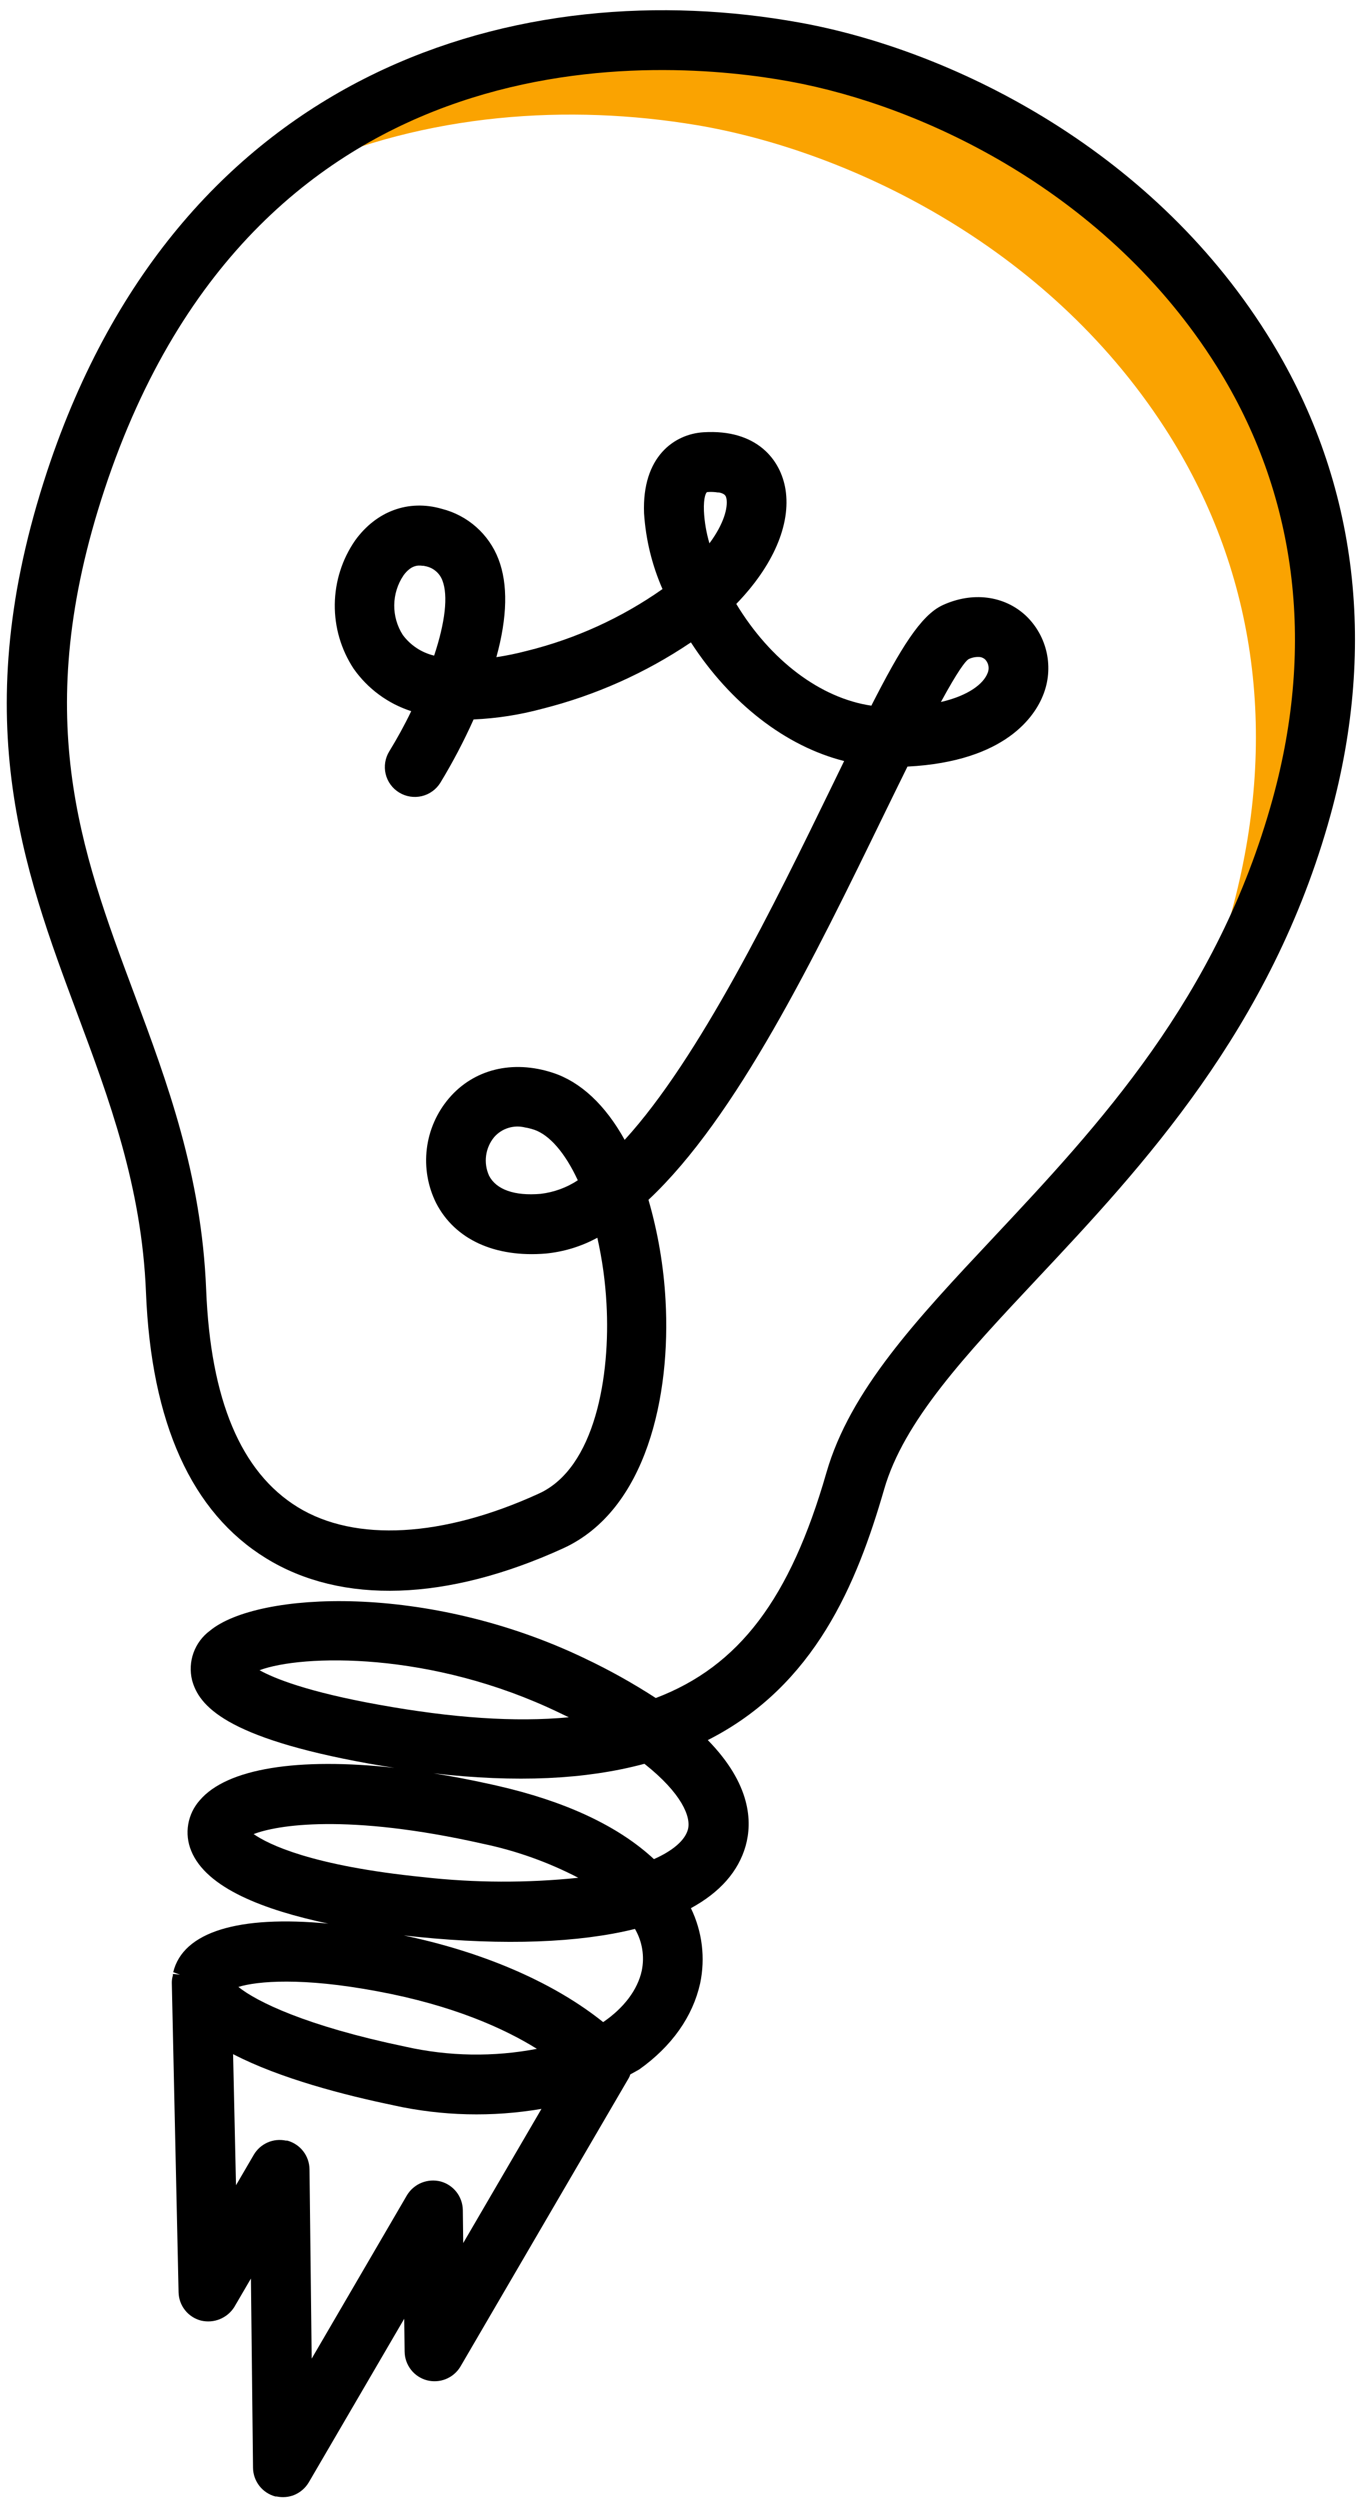
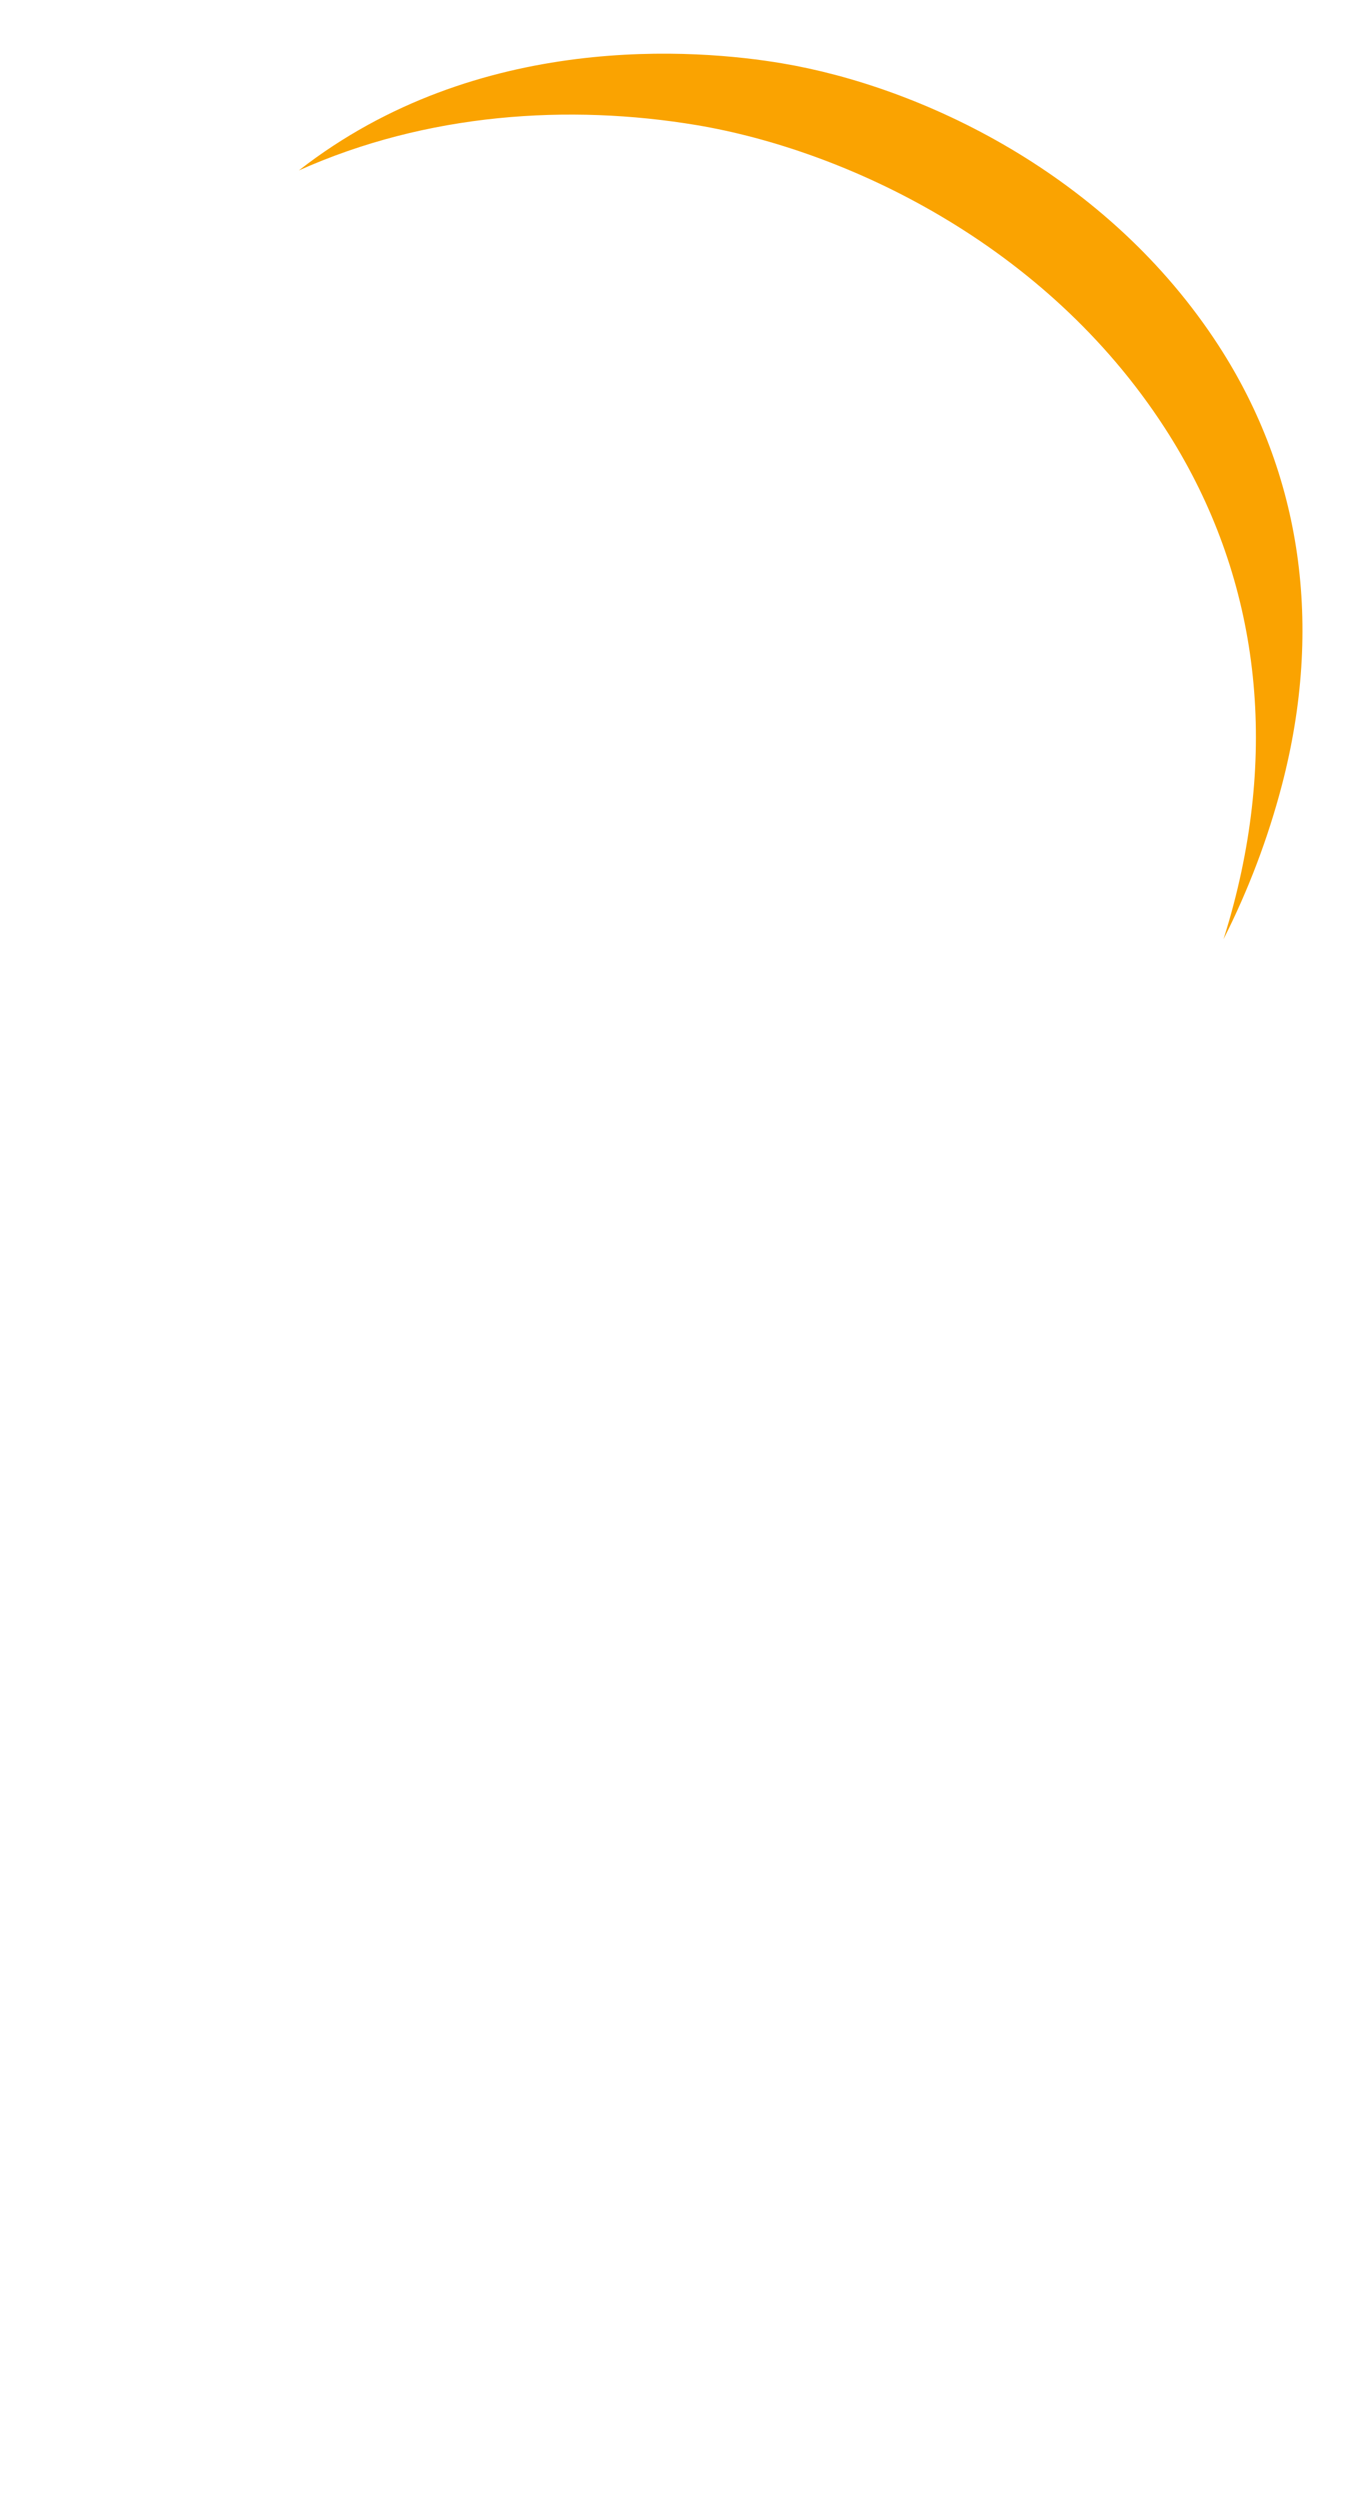
<svg xmlns="http://www.w3.org/2000/svg" width="115" height="211" viewBox="0 0 115 211" fill="none">
  <path d="M66.031 5.345C77.664 7.298 93.459 14.591 102.917 29.207C109.907 40.015 111.751 52.833 108.236 66.27C107.058 70.766 105.405 75.124 103.306 79.271C103.615 78.292 103.907 77.302 104.171 76.283C107.972 61.764 105.957 47.881 98.36 36.14C88.221 20.471 71.315 12.668 58.857 10.566C48.026 8.752 36.038 9.542 25.234 14.385C40.371 2.569 58.955 4.149 66.031 5.345Z" fill="#FAA301" />
-   <path d="M106.982 28.21C96.975 12.283 80.034 4.165 67.537 1.91C44.27 -2.309 15.364 5.413 3.989 39.751C-2.847 60.441 1.928 73.231 6.542 85.602C9.21 92.753 11.97 100.144 12.325 109.074C12.765 120.106 16.177 127.657 22.469 131.522C28.847 135.449 37.755 135.151 47.551 130.68C54.615 127.451 56.648 117.753 56.195 109.75C56.038 106.876 55.554 104.03 54.753 101.266C62.195 94.298 68.79 80.759 74.618 68.788C75.277 67.443 75.952 66.052 76.622 64.701C84.992 64.271 87.402 60.361 88.072 58.678C88.529 57.544 88.636 56.3 88.379 55.105C88.122 53.91 87.513 52.819 86.629 51.974C84.797 50.257 82.095 49.919 79.582 51.081C77.75 51.934 76.038 54.722 73.571 59.56C69.277 58.924 65.058 55.752 62.167 50.972C65.281 47.761 66.792 44.263 66.323 41.314C65.922 38.795 63.895 36.208 59.401 36.483C56.968 36.631 54.197 38.509 54.38 43.318C54.522 45.526 55.049 47.692 55.938 49.718C52.477 52.151 48.594 53.92 44.488 54.934C43.639 55.157 42.779 55.335 41.911 55.466C42.845 52.077 42.902 49.295 42.083 47.177C41.683 46.141 41.04 45.216 40.208 44.48C39.376 43.743 38.38 43.218 37.303 42.946C34.492 42.133 31.767 43.141 29.98 45.62C28.886 47.205 28.289 49.081 28.267 51.008C28.244 52.934 28.797 54.823 29.855 56.434C31.044 58.127 32.752 59.387 34.721 60.023C34.148 61.226 33.484 62.411 32.866 63.418C32.517 63.989 32.408 64.674 32.562 65.325C32.64 65.649 32.781 65.955 32.977 66.224C33.174 66.493 33.422 66.721 33.708 66.893C34.279 67.241 34.965 67.349 35.616 67.194C36.267 67.038 36.83 66.632 37.182 66.063C38.227 64.342 39.164 62.559 39.988 60.722C41.944 60.636 43.885 60.334 45.776 59.823C50.256 58.698 54.507 56.802 58.337 54.218C61.674 59.371 66.352 62.995 71.275 64.231L70.13 66.584C65.436 76.219 59.052 89.312 52.743 96.205C51.112 93.262 49.028 91.31 46.675 90.543C43.274 89.432 39.993 90.245 37.904 92.701C36.879 93.906 36.23 95.385 36.038 96.956C35.846 98.526 36.118 100.118 36.822 101.535C38.402 104.609 41.78 106.16 46.096 105.8C47.618 105.651 49.094 105.197 50.436 104.466C50.849 106.298 51.108 108.161 51.209 110.036C51.552 116.076 50.264 123.908 45.484 126.066C37.394 129.764 29.98 130.176 25.148 127.211C20.317 124.245 17.775 118.103 17.408 108.863C17.019 99.13 14.117 91.35 11.311 83.822C6.8 71.737 2.54 60.35 8.821 41.326C21.845 1.91 56.373 4.99 66.643 6.868C78.094 8.94 93.58 16.348 102.711 30.884C109.449 41.612 111.092 54.258 107.451 67.448C102.814 84.257 92.749 94.991 83.864 104.466C77.378 111.376 71.773 117.353 69.775 124.303C66.718 134.934 62.401 140.641 55.371 143.315C53.465 142.079 51.48 140.969 49.428 139.995C36.112 133.583 21.759 134.31 17.729 137.63C17.093 138.1 16.61 138.747 16.341 139.491C16.072 140.235 16.029 141.041 16.218 141.809C16.79 143.939 18.983 146.658 31.103 148.84C31.847 148.971 32.58 149.097 33.301 149.206C25.177 148.313 19.166 149.246 16.87 151.942C16.36 152.513 16.022 153.216 15.893 153.97C15.764 154.725 15.851 155.5 16.143 156.208C17.42 159.362 22.303 161.211 27.719 162.356C20.139 161.629 15.45 163.049 14.626 166.455L15.198 166.661L14.597 166.604C14.595 166.644 14.595 166.684 14.597 166.724C14.536 166.927 14.505 167.137 14.506 167.348L15.078 193.477C15.092 194.025 15.283 194.554 15.624 194.984C15.965 195.413 16.437 195.72 16.968 195.858C17.498 195.986 18.055 195.945 18.56 195.739C19.066 195.534 19.494 195.175 19.784 194.713L21.187 192.309L21.364 208.293C21.373 208.845 21.562 209.379 21.902 209.814C22.242 210.249 22.714 210.561 23.248 210.703H23.351C23.85 210.811 24.371 210.767 24.845 210.577C25.361 210.363 25.793 209.987 26.076 209.506L34.131 195.704L34.165 198.486C34.173 199.037 34.361 199.571 34.7 200.006C35.038 200.441 35.51 200.754 36.043 200.896C36.575 201.036 37.138 201 37.648 200.794C38.157 200.587 38.587 200.222 38.871 199.751L53.081 175.403C53.141 175.303 53.187 175.195 53.218 175.083L53.963 174.67C56.716 172.718 58.491 170.205 59.115 167.405C59.568 165.259 59.294 163.024 58.337 161.051C60.798 159.711 62.344 157.948 62.957 155.801C63.529 153.757 63.409 150.591 59.762 146.864C68.819 142.284 72.357 133.634 74.647 125.717C76.307 119.934 81.517 114.381 87.563 107.935C96.391 98.529 107.371 86.822 112.335 68.811C116.348 54.207 114.516 40.169 106.982 28.21ZM59.905 45.871C59.64 44.981 59.483 44.062 59.436 43.135C59.39 41.944 59.625 41.538 59.711 41.532C60.012 41.507 60.316 41.518 60.615 41.566H60.724C61.296 41.687 61.296 41.933 61.342 42.099C61.462 42.866 61.125 44.205 59.905 45.854V45.871ZM79.445 59.251C80.893 56.588 81.511 55.816 81.763 55.644C82.071 55.488 82.416 55.423 82.759 55.455C82.917 55.482 83.064 55.553 83.183 55.661C83.332 55.818 83.43 56.017 83.463 56.23C83.495 56.444 83.462 56.663 83.366 56.858C83.028 57.682 81.849 58.69 79.445 59.251ZM36.656 55.335C35.593 55.083 34.654 54.462 34.005 53.583C33.527 52.833 33.278 51.959 33.288 51.07C33.298 50.18 33.567 49.313 34.062 48.574C34.692 47.703 35.288 47.692 35.683 47.755H35.774L35.9 47.783C36.226 47.842 36.532 47.983 36.787 48.195C37.042 48.407 37.237 48.681 37.354 48.991C37.847 50.274 37.595 52.507 36.656 55.335ZM48.787 99.617C47.843 100.239 46.767 100.631 45.644 100.762C43.446 100.951 41.9 100.407 41.293 99.228C41.054 98.7 40.967 98.115 41.043 97.54C41.119 96.966 41.354 96.424 41.723 95.976C42.039 95.613 42.45 95.344 42.91 95.2C43.369 95.055 43.86 95.04 44.327 95.157L44.551 95.197C44.728 95.237 44.906 95.289 45.089 95.346C46.388 95.781 47.705 97.287 48.787 99.617ZM40.812 155.624C43.602 156.209 46.298 157.172 48.827 158.486C44.483 158.938 40.103 158.921 35.763 158.434C26.294 157.484 22.652 155.658 21.416 154.799C23.328 154.055 29.242 153.013 40.812 155.624ZM53.613 162.803C54.232 163.868 54.436 165.123 54.186 166.329C53.837 167.938 52.686 169.466 50.928 170.669C46.869 167.411 41.116 164.881 34.543 163.45L34.097 163.352L35.288 163.478C42.57 164.211 48.896 163.976 53.613 162.803ZM33.204 177.687C37.316 178.597 41.567 178.7 45.719 177.991L39.112 189.315L39.078 186.532C39.07 185.98 38.883 185.445 38.544 185.009C38.205 184.573 37.733 184.26 37.2 184.116C36.668 183.981 36.107 184.019 35.598 184.225C35.089 184.431 34.66 184.794 34.372 185.261L26.317 199.07L26.133 183.086C26.126 182.534 25.939 181.999 25.6 181.563C25.261 181.127 24.789 180.813 24.256 180.67H24.141C23.62 180.559 23.078 180.614 22.59 180.829C22.103 181.044 21.696 181.407 21.427 181.867L19.927 184.437L19.681 173.371C23.643 175.432 29.145 176.846 33.221 177.687H33.204ZM45.369 172.918C41.683 173.626 37.89 173.566 34.228 172.741C25.818 170.995 21.633 168.917 20.128 167.697C21.759 167.205 25.492 166.873 31.853 168.064C38.265 169.249 42.627 171.23 45.369 172.947V172.918ZM48.026 144.941C43.509 145.364 38.248 145.01 31.996 143.882C25.944 142.794 23.151 141.655 21.914 140.968C25.481 139.634 36.381 139.33 47.224 144.557L48.026 144.941ZM54.415 148.868C57.564 151.358 58.377 153.368 58.079 154.427C57.827 155.326 56.825 156.196 55.216 156.912C52.194 154.106 47.722 152.017 41.906 150.7L41.213 150.546C39.629 150.198 38.091 149.906 36.599 149.67C43.572 150.471 49.434 150.202 54.403 148.868H54.415Z" fill="black" />
</svg>